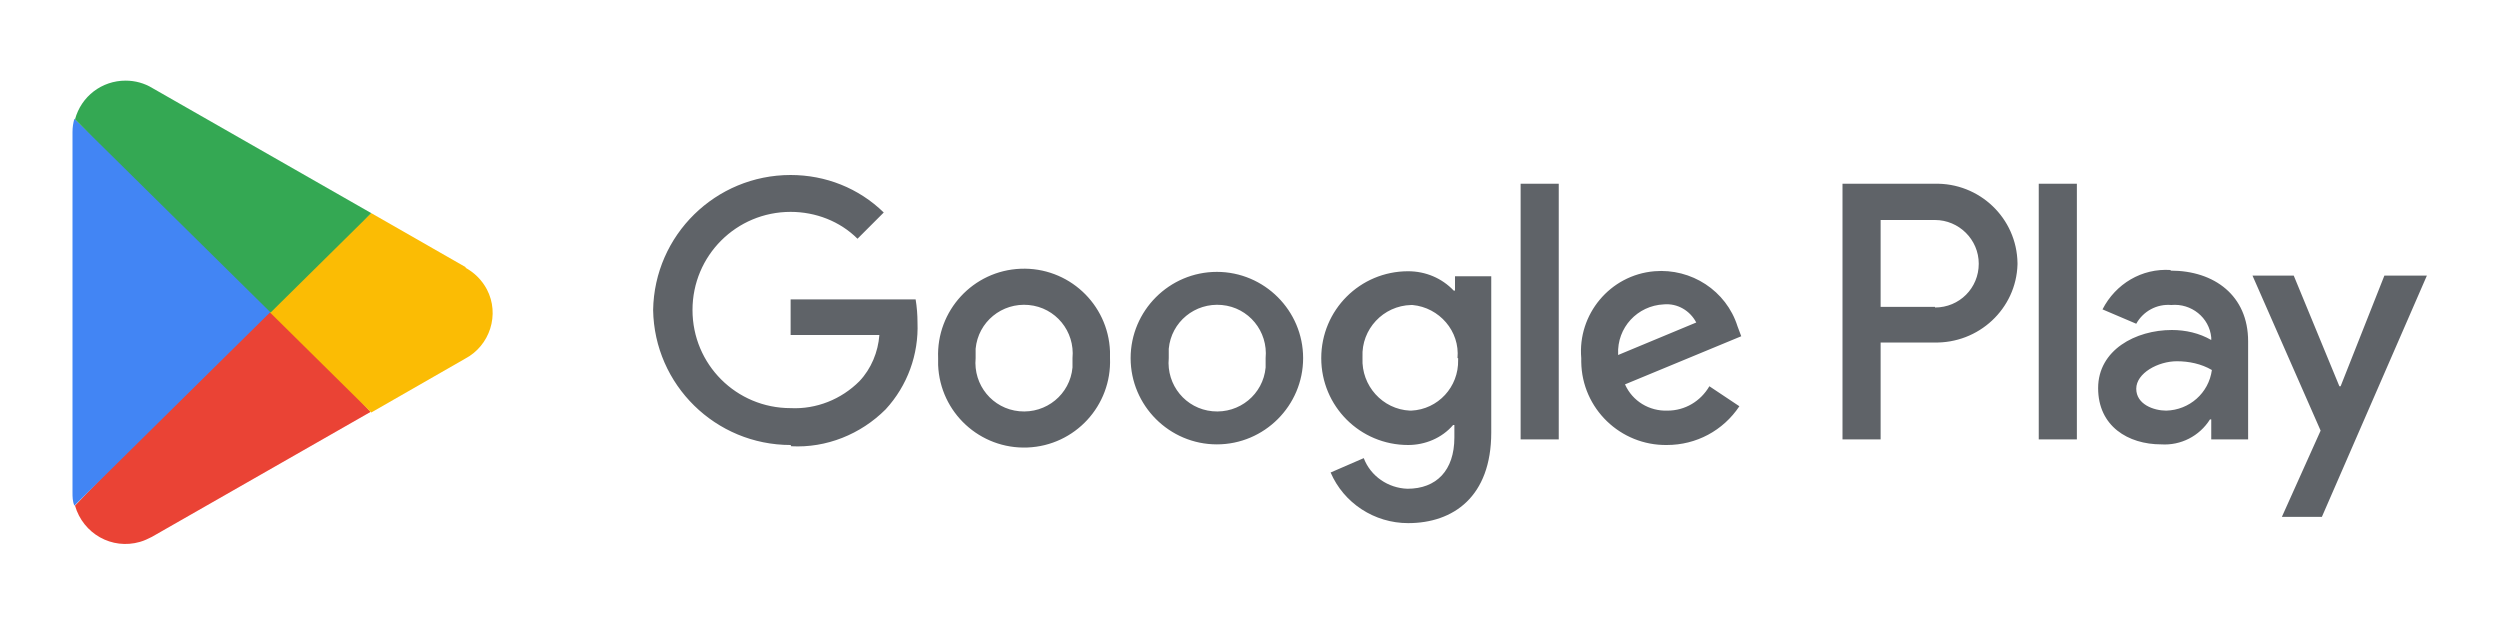
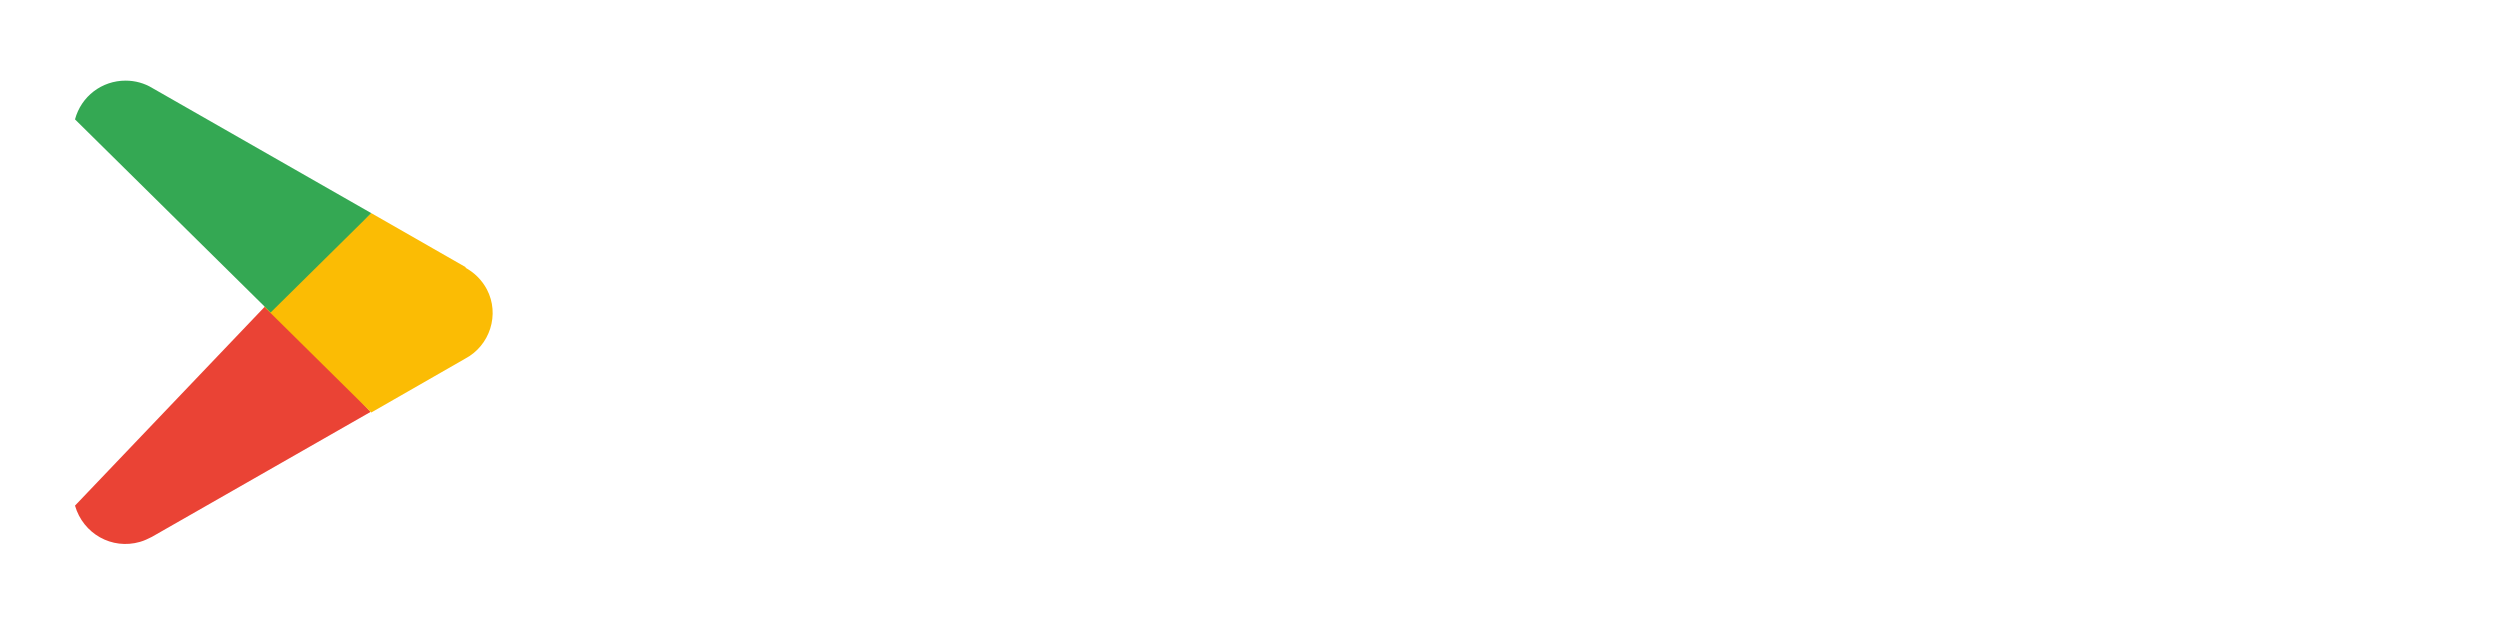
<svg xmlns="http://www.w3.org/2000/svg" id="Layer_1" data-name="Layer 1" version="1.1" viewBox="0 0 400 100">
  <defs>
    <style>
      .cls-1 {
        fill: #4285f4;
      }

      .cls-1, .cls-2, .cls-3, .cls-4, .cls-5 {
        stroke-width: 0px;
      }

      .cls-2 {
        fill: #fbbc04;
      }

      .cls-3 {
        fill: #34a853;
      }

      .cls-4 {
        fill: #ea4335;
      }

      .cls-5 {
        fill: #5f6368;
      }
    </style>
  </defs>
-   <path class="cls-5" d="M381.5,44.1l-7,17.7h-.2l-7.3-17.7h-6.6l10.9,24.8-6.2,13.8h6.4l16.8-38.6h-6.8ZM332.3,29.4h-6.1v40.9h6.1V29.4ZM309.4,29.4h-14.6v40.9h6.1v-15.5h8.5c7.2.2,13.2-5.4,13.4-12.5,0,0,0-.1,0-.2-.1-7.2-6.1-12.9-13.3-12.7,0,0-.1,0-.2,0ZM309.6,49.1h-8.7v-13.9h8.7c3.8,0,7,3.1,7,7s-3.1,7-7,7h0ZM347.3,43.2c-4.6-.3-8.8,2.2-10.9,6.3l5.4,2.3c1.1-2,3.3-3.2,5.6-3,3.2-.3,6.1,2,6.4,5.2,0,0,0,0,0,0v.4c-1.9-1.1-4.1-1.6-6.3-1.6-5.8,0-11.8,3.2-11.8,9.3s4.8,9,10.1,9c3.1.2,6.1-1.3,7.8-4h.2v3.2h5.9v-15.7c0-7.3-5.4-11.3-12.4-11.3h0ZM346.6,65.7c-2,0-4.8-1-4.8-3.5s3.5-4.4,6.5-4.4c1.9,0,3.9.4,5.6,1.4-.5,3.7-3.6,6.4-7.3,6.5h0ZM126.5,71.2c-12,0-21.8-9.6-22-21.6.2-12,10-21.6,22-21.6,5.6,0,10.9,2.1,14.9,6l-4.2,4.2c-2.8-2.8-6.7-4.3-10.7-4.3-8.7,0-15.7,7-15.7,15.7s7,15.7,15.7,15.7c4.1.2,8.1-1.4,11-4.3,1.9-2,3-4.7,3.2-7.4h-14.2v-5.7h20c.2,1.2.3,2.5.3,3.7.2,5.1-1.6,10.1-5.1,13.9-4,4-9.5,6.2-15.1,5.9h0ZM177.6,57.3c.3,7.6-5.6,14-13.2,14.3-7.6.3-14-5.6-14.3-13.2,0-.4,0-.8,0-1.1-.3-7.6,5.6-14,13.2-14.3,7.6-.3,14,5.6,14.3,13.2,0,.4,0,.8,0,1.1ZM171.6,57.3c.4-4.3-2.7-8.1-7-8.5-4.3-.4-8.1,2.7-8.5,7,0,.5,0,1,0,1.5-.4,4.3,2.7,8.1,7,8.5,4.3.4,8.1-2.7,8.5-7,0-.5,0-1,0-1.5ZM208.5,57.3c0,7.6-6.2,13.8-13.8,13.8s-13.8-6.2-13.8-13.8,6.2-13.8,13.8-13.8,13.8,6.2,13.8,13.8ZM202.5,57.3c.4-4.3-2.7-8.1-7-8.5-4.3-.4-8.1,2.7-8.5,7,0,.5,0,1,0,1.5-.4,4.3,2.7,8.1,7,8.5,4.3.4,8.1-2.7,8.5-7,0-.5,0-1,0-1.5ZM238.6,44.2v25c0,10.3-6.1,14.5-13.3,14.5-5.4,0-10.3-3.2-12.4-8.1l5.3-2.3c1.1,2.9,3.9,4.8,7,4.9,4.6,0,7.5-2.9,7.5-8.2v-2h-.2c-1.8,2.1-4.5,3.2-7.2,3.2-7.7,0-13.9-6.2-13.9-13.9s6.2-13.9,13.9-13.9c2.8,0,5.4,1.1,7.3,3.1h.2v-2.3h5.9ZM233.2,57.3c.4-4.3-2.9-8.1-7.2-8.5,0,0-.2,0-.2,0-4.5.1-8,3.9-7.8,8.3,0,0,0,.1,0,.2-.2,4.4,3.2,8.2,7.6,8.4,0,0,.1,0,.2,0,4.3-.2,7.6-3.8,7.5-8.1,0-.1,0-.2,0-.3ZM249.4,29.4v40.9h-6.1V29.4h6.1ZM273.5,61.8l4.8,3.2c-2.6,3.9-6.9,6.2-11.6,6.2-7.4.1-13.6-5.8-13.7-13.3,0-.2,0-.4,0-.6-.6-7,4.6-13.3,11.7-13.9,5.9-.5,11.5,3.1,13.3,8.8l.6,1.6-18.6,7.7c1.2,2.7,3.9,4.3,6.8,4.2,2.8,0,5.3-1.5,6.7-3.9h0ZM258.9,56.8l12.5-5.2c-1-1.9-3-3.1-5.2-2.9-4.2.2-7.5,3.7-7.3,8,0,0,0,0,0,.1Z" />
  <path class="cls-4" d="M43.1,48.3l-31.1,32.6c1.3,4.5,5.9,7.1,10.4,5.8.7-.2,1.3-.5,1.9-.8l35-20-16.3-17.7Z" />
  <path class="cls-2" d="M74.6,42.8l-15.2-8.7-17.1,15,17.1,16.9,15-8.6c4-2.1,5.6-7.1,3.5-11.1-.8-1.5-2-2.7-3.5-3.5h0Z" />
-   <path class="cls-1" d="M11.9,19c-.2.7-.3,1.4-.3,2.1v57.7c0,.7,0,1.4.3,2.1l32.2-31.8L11.9,19Z" />
  <path class="cls-3" d="M43.3,50l16.1-15.9L24.4,14.1c-1.3-.8-2.8-1.2-4.3-1.2-3.8,0-7.1,2.5-8.1,6.2l31.4,31Z" />
</svg>